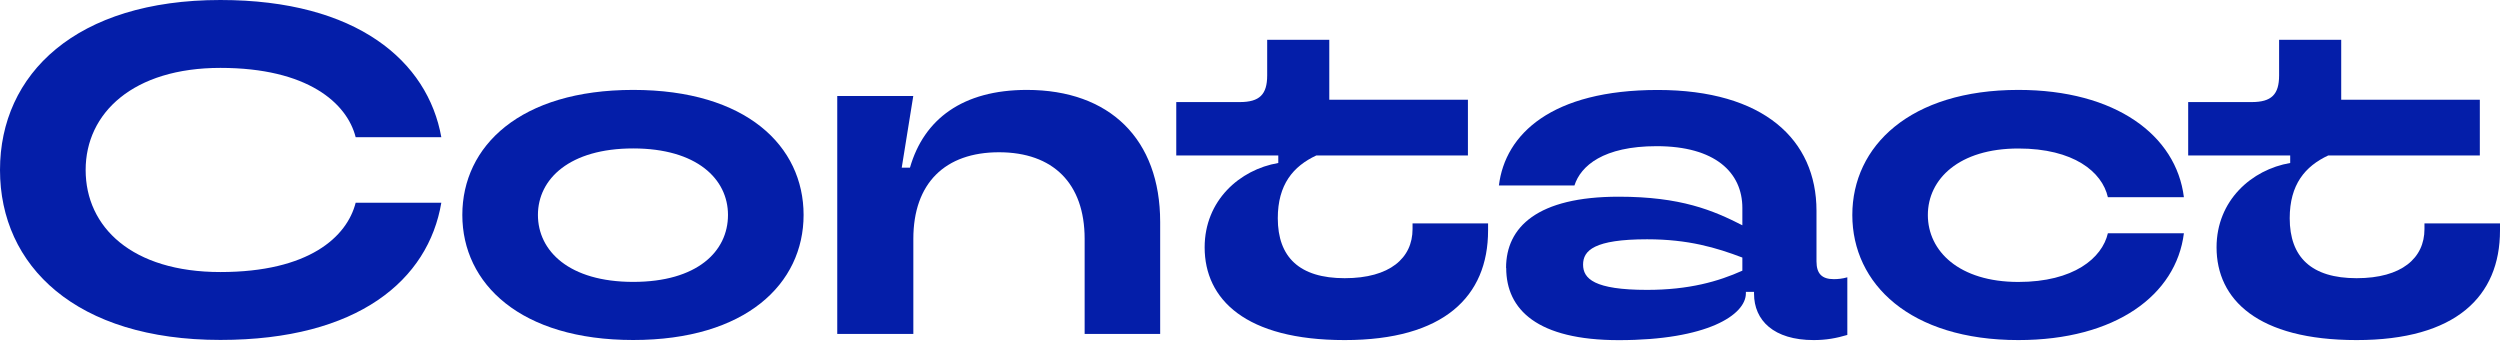
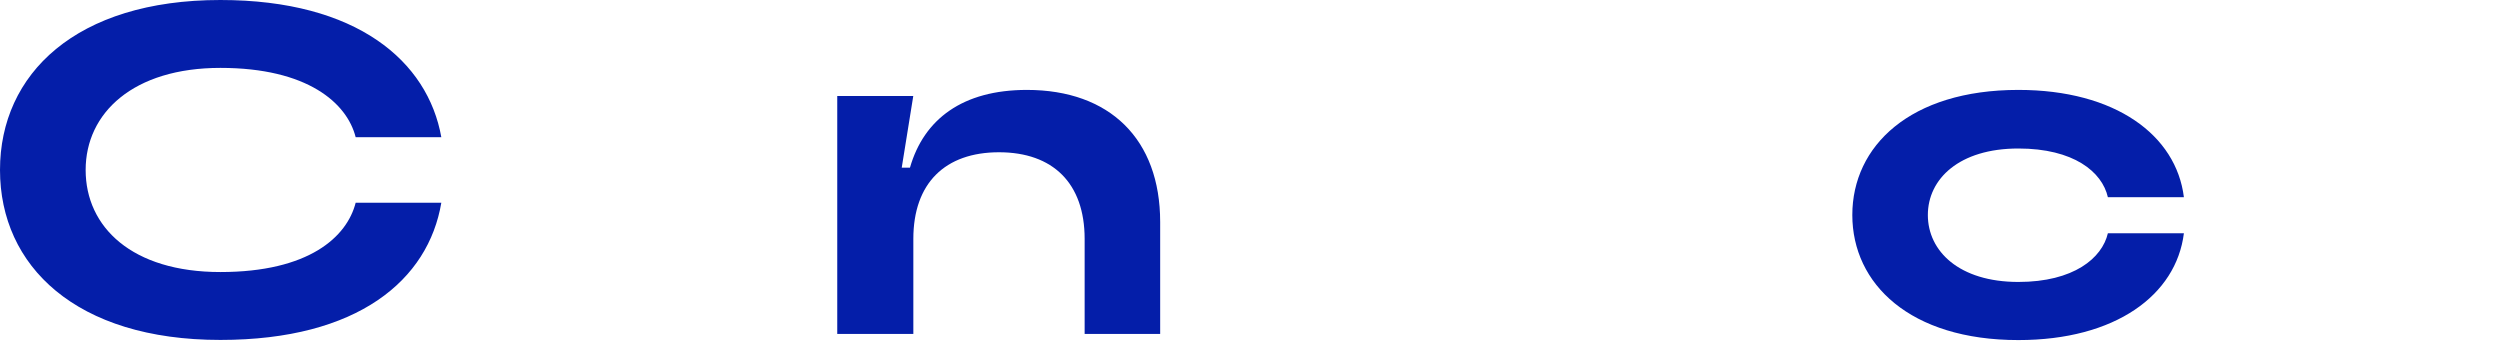
<svg xmlns="http://www.w3.org/2000/svg" width="250" height="35" viewBox="0 0 250 35" fill="none">
  <path d="M0 16.997C0 7.398 7.602 0 22.041 0C35.707 0 42.783 6.133 44.132 13.722H35.567C34.703 10.303 30.754 6.789 22.041 6.789C13.329 6.789 8.565 11.288 8.565 16.997C8.565 22.705 13.188 27.204 22.041 27.204C30.894 27.204 34.696 23.69 35.567 20.271H44.132C42.832 27.997 35.806 33.993 22.041 33.993C7.602 34 0 26.602 0 16.997Z" fill="#041EA9" />
-   <path d="M46.233 21.495C46.233 14.611 52.008 8.991 63.32 8.991C74.632 8.991 80.359 14.611 80.359 21.495C80.359 28.38 74.583 34 63.32 34C52.057 34 46.233 28.38 46.233 21.495ZM72.799 21.495C72.799 17.892 69.672 14.843 63.32 14.843C56.969 14.843 53.793 17.885 53.793 21.495C53.793 25.105 56.919 28.189 63.32 28.189C69.721 28.189 72.799 25.146 72.799 21.495Z" fill="#041EA9" />
  <path d="M83.725 33.392V9.599H91.327L90.174 16.764H90.997C92.395 11.896 96.287 8.991 102.688 8.991C110.965 8.991 116.017 13.906 116.017 22.2V33.392H108.464V23.888C108.464 18.316 105.288 15.226 99.899 15.226C94.51 15.226 91.334 18.316 91.334 23.888V33.392H83.725Z" fill="#041EA9" />
-   <path d="M120.465 24.729C120.465 20.046 123.978 16.956 127.828 16.299V15.547H117.626V10.207H123.978C125.952 10.207 126.718 9.455 126.718 7.541V3.979H132.929V9.975H146.792V15.547H131.629C129.318 16.627 127.779 18.453 127.779 21.823C127.779 25.714 129.943 27.819 134.468 27.819C138.993 27.819 141.255 25.802 141.255 22.904V22.343H148.808V23.047C148.808 29.652 144.382 34.007 134.468 34.007C124.554 34.007 120.465 29.932 120.465 24.736V24.729Z" fill="#041EA9" />
-   <path d="M150.607 26.787C150.607 22.712 153.734 19.67 161.87 19.67C168.081 19.67 171.306 21.03 174.236 22.528V20.798C174.236 17.236 171.496 14.617 165.671 14.617C160.331 14.617 158.069 16.586 157.444 18.549H149.89C150.516 13.4 155.181 8.997 165.77 8.997C176.358 8.997 181.649 13.961 181.649 21.078V26.137C181.649 27.402 182.225 27.915 183.384 27.915C183.82 27.915 184.249 27.867 184.733 27.73V33.494C183.623 33.822 182.619 34.007 181.368 34.007C177.37 34.007 175.403 32.038 175.403 29.371V29.187H174.588V29.33C174.588 31.484 170.737 34.014 161.884 34.014C153.748 34.014 150.621 30.971 150.621 26.801L150.607 26.787ZM174.236 27.067V25.755C171.637 24.77 168.847 23.929 164.709 23.929C159.418 23.929 158.308 25.05 158.308 26.459C158.308 27.867 159.418 28.988 164.709 28.988C168.896 28.988 171.833 28.148 174.236 27.067Z" fill="#041EA9" />
  <path d="M185.232 21.495C185.232 14.611 191.008 8.991 201.835 8.991C211.56 8.991 217.623 13.53 218.389 19.718H210.787C210.211 17.188 207.372 14.85 201.835 14.85C195.919 14.85 192.785 17.892 192.785 21.502C192.785 25.112 195.912 28.195 201.835 28.195C207.372 28.195 210.211 25.809 210.787 23.328H218.389C217.616 29.508 211.553 34.007 201.835 34.007C191.008 34.007 185.232 28.387 185.232 21.502V21.495Z" fill="#041EA9" />
-   <path d="M221.656 24.729C221.656 20.046 225.169 16.956 229.02 16.299V15.547H218.818V10.207H225.169C227.144 10.207 227.91 9.455 227.91 7.541V3.979H234.121V9.975H247.983V15.547H232.821C230.509 16.627 228.971 18.453 228.971 21.823C228.971 25.714 231.135 27.819 235.659 27.819C240.184 27.819 242.447 25.802 242.447 22.904V22.343H250V23.047C250 29.652 245.573 34.007 235.659 34.007C225.745 34.007 221.656 29.932 221.656 24.736V24.729Z" fill="#041EA9" />
</svg>